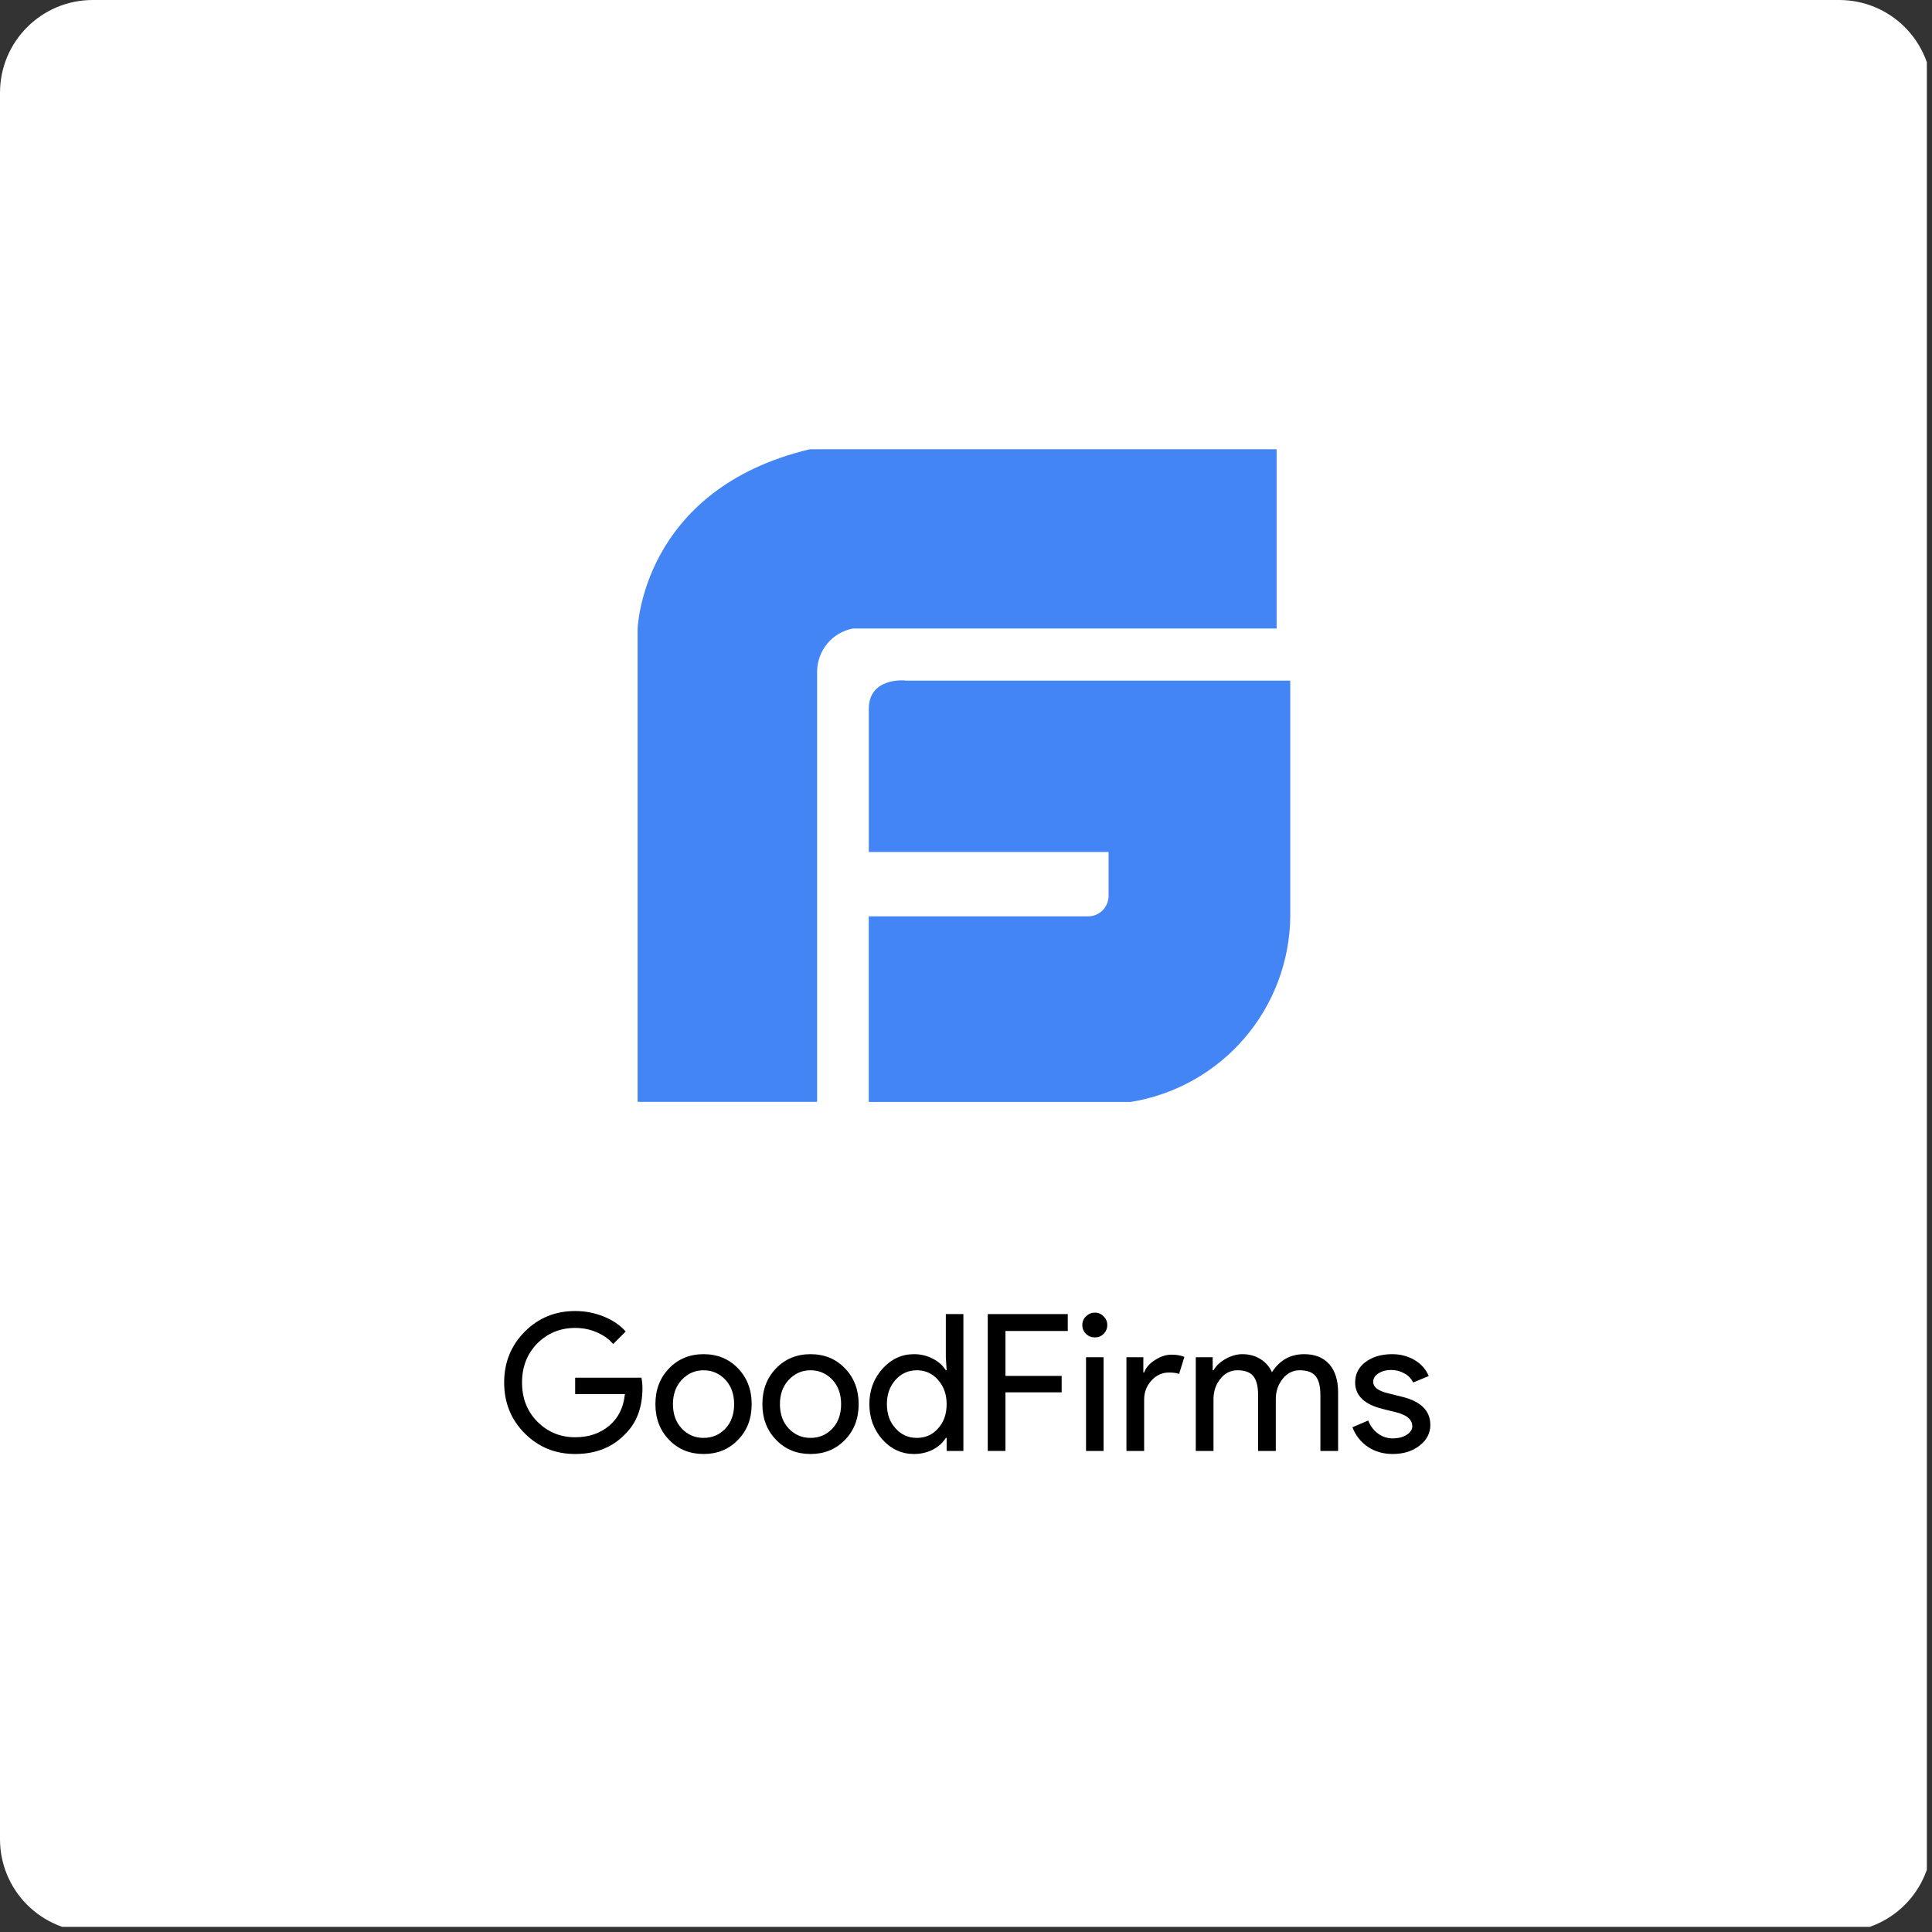
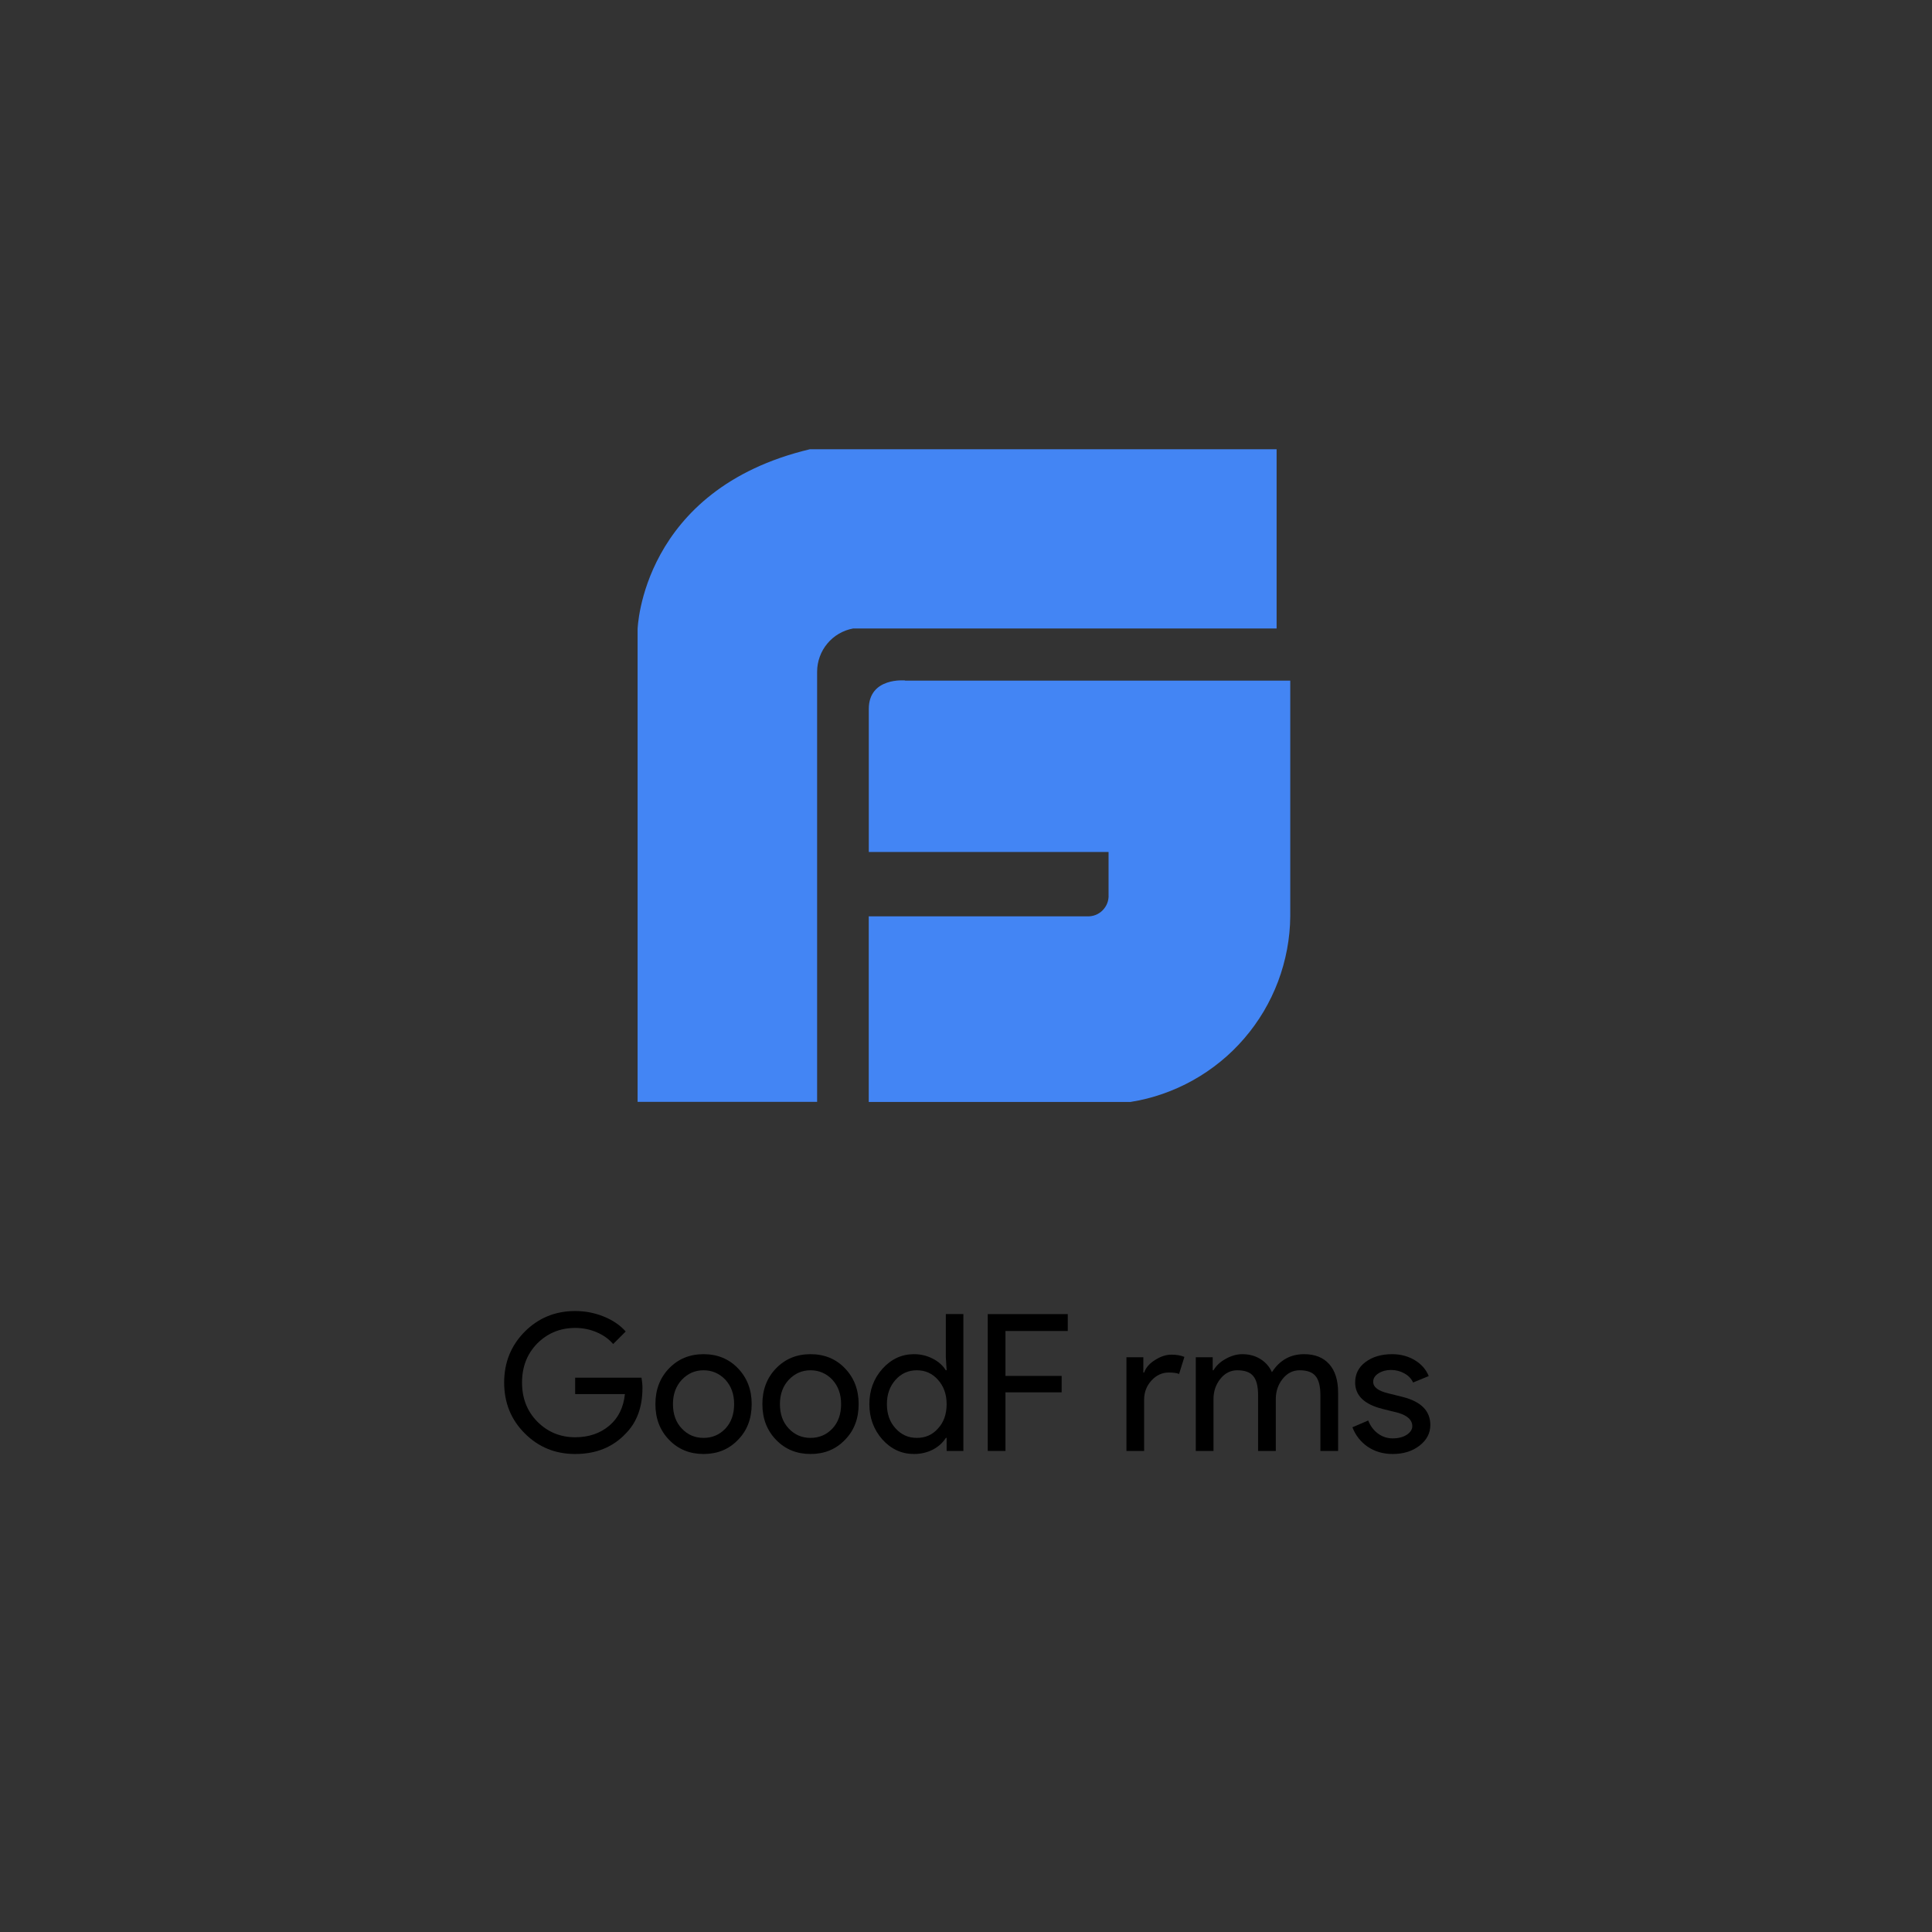
<svg xmlns="http://www.w3.org/2000/svg" width="250" zoomAndPan="magnify" viewBox="0 0 187.5 187.5" height="250" preserveAspectRatio="xMidYMid meet" version="1.0">
  <rect x="0" y="0" width="187.5" height="187.5" fill="#333333" stroke="none" />
  <defs>
    <g />
    <clipPath id="0e078fad85">
      <path d="M 0 0 L 187 0 L 187 187 L 0 187 Z M 0 0 " clip-rule="nonzero" />
    </clipPath>
    <clipPath id="5ae1306fc6">
      <path d="M 9 0 L 178.5 0 C 180.887 0 183.176 0.949 184.863 2.637 C 186.551 4.324 187.5 6.613 187.5 9 L 187.5 178.5 C 187.5 180.887 186.551 183.176 184.863 184.863 C 183.176 186.551 180.887 187.5 178.5 187.5 L 9 187.5 C 6.613 187.5 4.324 186.551 2.637 184.863 C 0.949 183.176 0 180.887 0 178.5 L 0 9 C 0 4.031 4.031 0 9 0 " clip-rule="nonzero" />
    </clipPath>
  </defs>
  <g clip-path="url(#0e078fad85)">
    <g clip-path="url(#5ae1306fc6)">
-       <path fill="#ffffff" d="M 0 0 L 187.207 0 L 187.207 187.207 L 0 187.207 Z M 0 0 " fill-opacity="1" fill-rule="nonzero" />
-     </g>
+       </g>
  </g>
  <path fill="#4385f4" d="M 123.895 43.598 L 78.605 43.598 C 62.23 47.492 61.879 61.066 61.879 61.066 L 61.879 106.934 L 79.301 106.934 L 79.301 65.168 C 79.305 64.672 79.391 64.191 79.562 63.727 C 79.73 63.258 79.977 62.836 80.293 62.457 C 80.609 62.074 80.984 61.758 81.41 61.508 C 81.84 61.258 82.297 61.086 82.785 60.996 L 123.895 60.996 Z M 87.84 66.039 C 87.84 66.039 84.316 65.691 84.316 68.809 L 84.316 82.684 L 107.586 82.684 L 107.586 86.848 C 107.602 87.129 107.555 87.402 107.453 87.668 C 107.348 87.93 107.195 88.16 106.996 88.359 C 106.793 88.559 106.559 88.707 106.293 88.809 C 106.027 88.906 105.754 88.945 105.473 88.93 L 84.312 88.93 L 84.312 106.945 L 109.707 106.945 C 110.773 106.777 111.816 106.516 112.836 106.16 C 113.855 105.805 114.836 105.367 115.777 104.84 C 116.723 104.312 117.609 103.707 118.445 103.027 C 119.285 102.344 120.055 101.594 120.758 100.773 C 121.461 99.957 122.09 99.082 122.641 98.156 C 123.191 97.227 123.656 96.258 124.039 95.246 C 124.418 94.234 124.707 93.199 124.906 92.141 C 125.105 91.078 125.211 90.008 125.219 88.93 L 125.219 66.055 L 87.836 66.055 Z M 87.84 66.039 " fill-opacity="1" fill-rule="evenodd" />
  <g fill="#000000" fill-opacity="1">
    <g transform="translate(48.241, 140.813)">
      <g>
        <path d="M 14.109 -6.109 C 14.109 -4.242 13.562 -2.766 12.469 -1.672 C 11.227 -0.359 9.598 0.297 7.578 0.297 C 5.648 0.297 4.02 -0.367 2.688 -1.703 C 1.352 -3.035 0.688 -4.68 0.688 -6.641 C 0.688 -8.586 1.352 -10.234 2.688 -11.578 C 4.02 -12.91 5.648 -13.578 7.578 -13.578 C 8.555 -13.578 9.477 -13.398 10.344 -13.047 C 11.207 -12.703 11.922 -12.219 12.484 -11.594 L 11.266 -10.375 C 10.848 -10.863 10.316 -11.242 9.672 -11.516 C 9.023 -11.797 8.328 -11.938 7.578 -11.938 C 6.141 -11.938 4.914 -11.438 3.906 -10.438 C 2.914 -9.426 2.422 -8.16 2.422 -6.641 C 2.422 -5.117 2.914 -3.852 3.906 -2.844 C 4.914 -1.832 6.141 -1.328 7.578 -1.328 C 8.898 -1.328 10.004 -1.703 10.891 -2.453 C 11.766 -3.191 12.27 -4.211 12.406 -5.516 L 7.578 -5.516 L 7.578 -7.109 L 14.016 -7.109 C 14.078 -6.754 14.109 -6.422 14.109 -6.109 Z M 14.109 -6.109 " />
      </g>
    </g>
  </g>
  <g fill="#000000" fill-opacity="1">
    <g transform="translate(63.091, 140.813)">
      <g>
        <path d="M 0.516 -4.547 C 0.516 -5.941 0.957 -7.098 1.844 -8.016 C 2.727 -8.93 3.844 -9.391 5.188 -9.391 C 6.539 -9.391 7.656 -8.93 8.531 -8.016 C 9.414 -7.098 9.859 -5.941 9.859 -4.547 C 9.859 -3.129 9.414 -1.973 8.531 -1.078 C 7.656 -0.16 6.539 0.297 5.188 0.297 C 3.844 0.297 2.727 -0.16 1.844 -1.078 C 0.957 -1.992 0.516 -3.148 0.516 -4.547 Z M 2.219 -4.547 C 2.219 -3.566 2.504 -2.773 3.078 -2.172 C 3.648 -1.566 4.352 -1.266 5.188 -1.266 C 6.031 -1.266 6.738 -1.566 7.312 -2.172 C 7.875 -2.773 8.156 -3.566 8.156 -4.547 C 8.156 -5.504 7.875 -6.289 7.312 -6.906 C 6.727 -7.52 6.02 -7.828 5.188 -7.828 C 4.363 -7.828 3.66 -7.52 3.078 -6.906 C 2.504 -6.289 2.219 -5.504 2.219 -4.547 Z M 2.219 -4.547 " />
      </g>
    </g>
  </g>
  <g fill="#000000" fill-opacity="1">
    <g transform="translate(73.473, 140.813)">
      <g>
        <path d="M 0.516 -4.547 C 0.516 -5.941 0.957 -7.098 1.844 -8.016 C 2.727 -8.93 3.844 -9.391 5.188 -9.391 C 6.539 -9.391 7.656 -8.93 8.531 -8.016 C 9.414 -7.098 9.859 -5.941 9.859 -4.547 C 9.859 -3.129 9.414 -1.973 8.531 -1.078 C 7.656 -0.16 6.539 0.297 5.188 0.297 C 3.844 0.297 2.727 -0.16 1.844 -1.078 C 0.957 -1.992 0.516 -3.148 0.516 -4.547 Z M 2.219 -4.547 C 2.219 -3.566 2.504 -2.773 3.078 -2.172 C 3.648 -1.566 4.352 -1.266 5.188 -1.266 C 6.031 -1.266 6.738 -1.566 7.312 -2.172 C 7.875 -2.773 8.156 -3.566 8.156 -4.547 C 8.156 -5.504 7.875 -6.289 7.312 -6.906 C 6.727 -7.52 6.02 -7.828 5.188 -7.828 C 4.363 -7.828 3.66 -7.52 3.078 -6.906 C 2.504 -6.289 2.219 -5.504 2.219 -4.547 Z M 2.219 -4.547 " />
      </g>
    </g>
  </g>
  <g fill="#000000" fill-opacity="1">
    <g transform="translate(83.855, 140.813)">
      <g>
        <path d="M 5.125 -1.266 C 5.957 -1.266 6.641 -1.566 7.172 -2.172 C 7.734 -2.773 8.016 -3.566 8.016 -4.547 C 8.016 -5.492 7.734 -6.281 7.172 -6.906 C 6.629 -7.52 5.945 -7.828 5.125 -7.828 C 4.301 -7.828 3.613 -7.52 3.062 -6.906 C 2.5 -6.281 2.219 -5.492 2.219 -4.547 C 2.219 -3.578 2.5 -2.789 3.062 -2.188 C 3.613 -1.57 4.301 -1.266 5.125 -1.266 Z M 4.844 0.297 C 3.656 0.297 2.633 -0.172 1.781 -1.109 C 0.938 -2.066 0.516 -3.211 0.516 -4.547 C 0.516 -5.879 0.938 -7.02 1.781 -7.969 C 2.633 -8.914 3.656 -9.391 4.844 -9.391 C 5.508 -9.391 6.117 -9.242 6.672 -8.953 C 7.223 -8.672 7.645 -8.297 7.938 -7.828 L 8.016 -7.828 L 7.938 -9.094 L 7.938 -13.281 L 9.641 -13.281 L 9.641 0 L 8.016 0 L 8.016 -1.266 L 7.938 -1.266 C 7.645 -0.797 7.223 -0.414 6.672 -0.125 C 6.117 0.156 5.508 0.297 4.844 0.297 Z M 4.844 0.297 " />
      </g>
    </g>
  </g>
  <g fill="#000000" fill-opacity="1">
    <g transform="translate(94.533, 140.813)">
      <g>
        <path d="M 3.047 -5.688 L 3.047 0 L 1.328 0 L 1.328 -13.281 L 9.094 -13.281 L 9.094 -11.641 L 3.047 -11.641 L 3.047 -7.281 L 8.5 -7.281 L 8.5 -5.688 Z M 3.047 -5.688 " />
      </g>
    </g>
  </g>
  <g fill="#000000" fill-opacity="1">
    <g transform="translate(104.211, 140.813)">
      <g>
-         <path d="M 3.25 -12.219 C 3.25 -11.883 3.129 -11.598 2.891 -11.359 C 2.66 -11.129 2.379 -11.016 2.047 -11.016 C 1.711 -11.016 1.426 -11.129 1.188 -11.359 C 0.945 -11.598 0.828 -11.883 0.828 -12.219 C 0.828 -12.551 0.945 -12.832 1.188 -13.062 C 1.426 -13.301 1.711 -13.422 2.047 -13.422 C 2.379 -13.422 2.66 -13.301 2.891 -13.062 C 3.129 -12.832 3.25 -12.551 3.25 -12.219 Z M 2.891 -9.094 L 2.891 0 L 1.188 0 L 1.188 -9.094 Z M 2.891 -9.094 " />
-       </g>
+         </g>
    </g>
  </g>
  <g fill="#000000" fill-opacity="1">
    <g transform="translate(108.289, 140.813)">
      <g>
        <path d="M 2.75 0 L 1.031 0 L 1.031 -9.094 L 2.672 -9.094 L 2.672 -7.609 L 2.75 -7.609 C 2.914 -8.086 3.27 -8.492 3.812 -8.828 C 4.352 -9.172 4.879 -9.344 5.391 -9.344 C 5.891 -9.344 6.312 -9.27 6.656 -9.125 L 6.141 -7.469 C 5.93 -7.562 5.598 -7.609 5.141 -7.609 C 4.492 -7.609 3.93 -7.348 3.453 -6.828 C 2.984 -6.305 2.75 -5.695 2.75 -5 Z M 2.75 0 " />
      </g>
    </g>
  </g>
  <g fill="#000000" fill-opacity="1">
    <g transform="translate(115.019, 140.813)">
      <g>
        <path d="M 2.75 0 L 1.031 0 L 1.031 -9.094 L 2.672 -9.094 L 2.672 -7.828 L 2.75 -7.828 C 3.008 -8.273 3.406 -8.645 3.938 -8.938 C 4.477 -9.238 5.016 -9.391 5.547 -9.391 C 6.211 -9.391 6.797 -9.234 7.297 -8.922 C 7.805 -8.609 8.18 -8.18 8.422 -7.641 C 9.172 -8.805 10.211 -9.391 11.547 -9.391 C 12.598 -9.391 13.41 -9.066 13.984 -8.422 C 14.555 -7.773 14.844 -6.859 14.844 -5.672 L 14.844 0 L 13.125 0 L 13.125 -5.422 C 13.125 -6.273 12.969 -6.891 12.656 -7.266 C 12.352 -7.641 11.836 -7.828 11.109 -7.828 C 10.453 -7.828 9.898 -7.547 9.453 -6.984 C 9.016 -6.43 8.797 -5.781 8.797 -5.031 L 8.797 0 L 7.078 0 L 7.078 -5.422 C 7.078 -6.273 6.922 -6.891 6.609 -7.266 C 6.305 -7.641 5.789 -7.828 5.062 -7.828 C 4.406 -7.828 3.852 -7.547 3.406 -6.984 C 2.969 -6.43 2.75 -5.781 2.75 -5.031 Z M 2.75 0 " />
      </g>
    </g>
  </g>
  <g fill="#000000" fill-opacity="1">
    <g transform="translate(130.814, 140.813)">
      <g>
        <path d="M 8 -2.516 C 8 -1.723 7.648 -1.055 6.953 -0.516 C 6.266 0.023 5.395 0.297 4.344 0.297 C 3.426 0.297 2.617 0.062 1.922 -0.406 C 1.234 -0.883 0.738 -1.516 0.438 -2.297 L 1.969 -2.953 C 2.188 -2.41 2.508 -1.984 2.938 -1.672 C 3.363 -1.367 3.832 -1.219 4.344 -1.219 C 4.883 -1.219 5.336 -1.332 5.703 -1.562 C 6.066 -1.801 6.25 -2.082 6.25 -2.406 C 6.25 -2.988 5.805 -3.414 4.922 -3.688 L 3.359 -4.078 C 1.586 -4.523 0.703 -5.379 0.703 -6.641 C 0.703 -7.461 1.035 -8.125 1.703 -8.625 C 2.379 -9.133 3.242 -9.391 4.297 -9.391 C 5.109 -9.391 5.836 -9.195 6.484 -8.812 C 7.129 -8.426 7.582 -7.91 7.844 -7.266 L 6.328 -6.641 C 6.148 -7.023 5.863 -7.32 5.469 -7.531 C 5.082 -7.75 4.648 -7.859 4.172 -7.859 C 3.723 -7.859 3.32 -7.75 2.969 -7.531 C 2.625 -7.312 2.453 -7.039 2.453 -6.719 C 2.453 -6.195 2.938 -5.82 3.906 -5.594 L 5.281 -5.25 C 7.094 -4.801 8 -3.891 8 -2.516 Z M 8 -2.516 " />
      </g>
    </g>
  </g>
</svg>